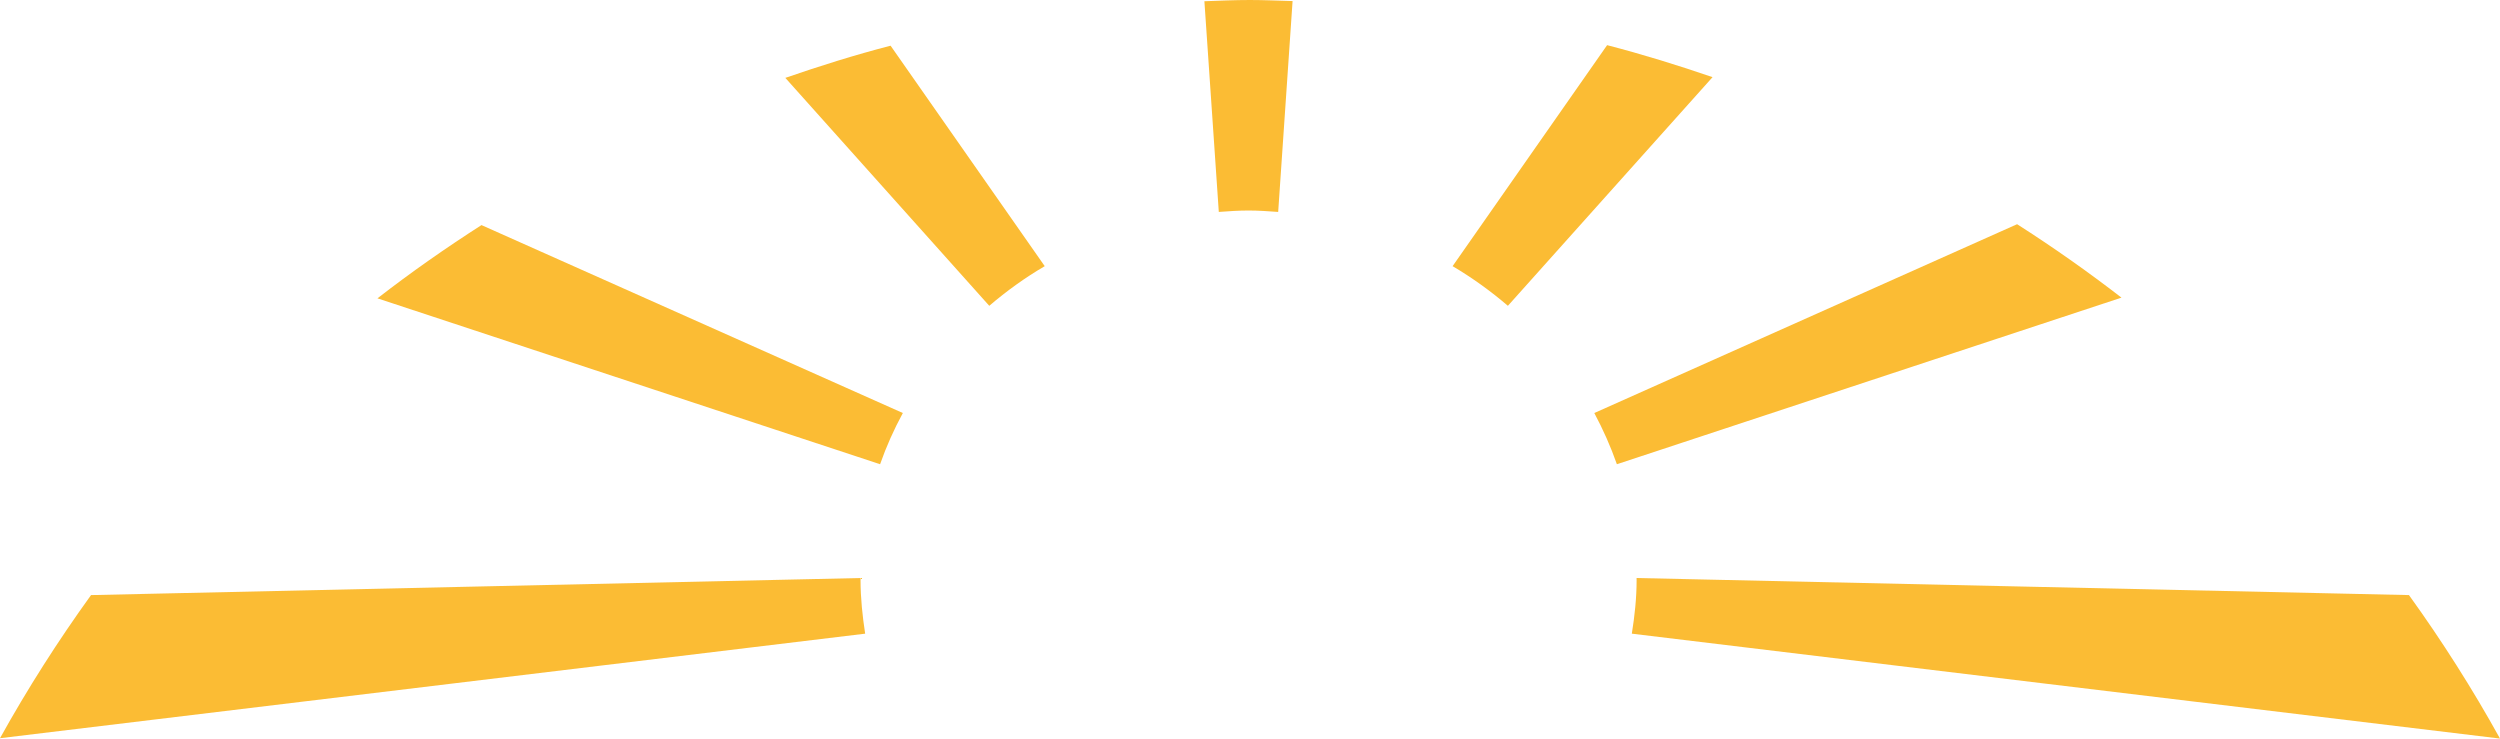
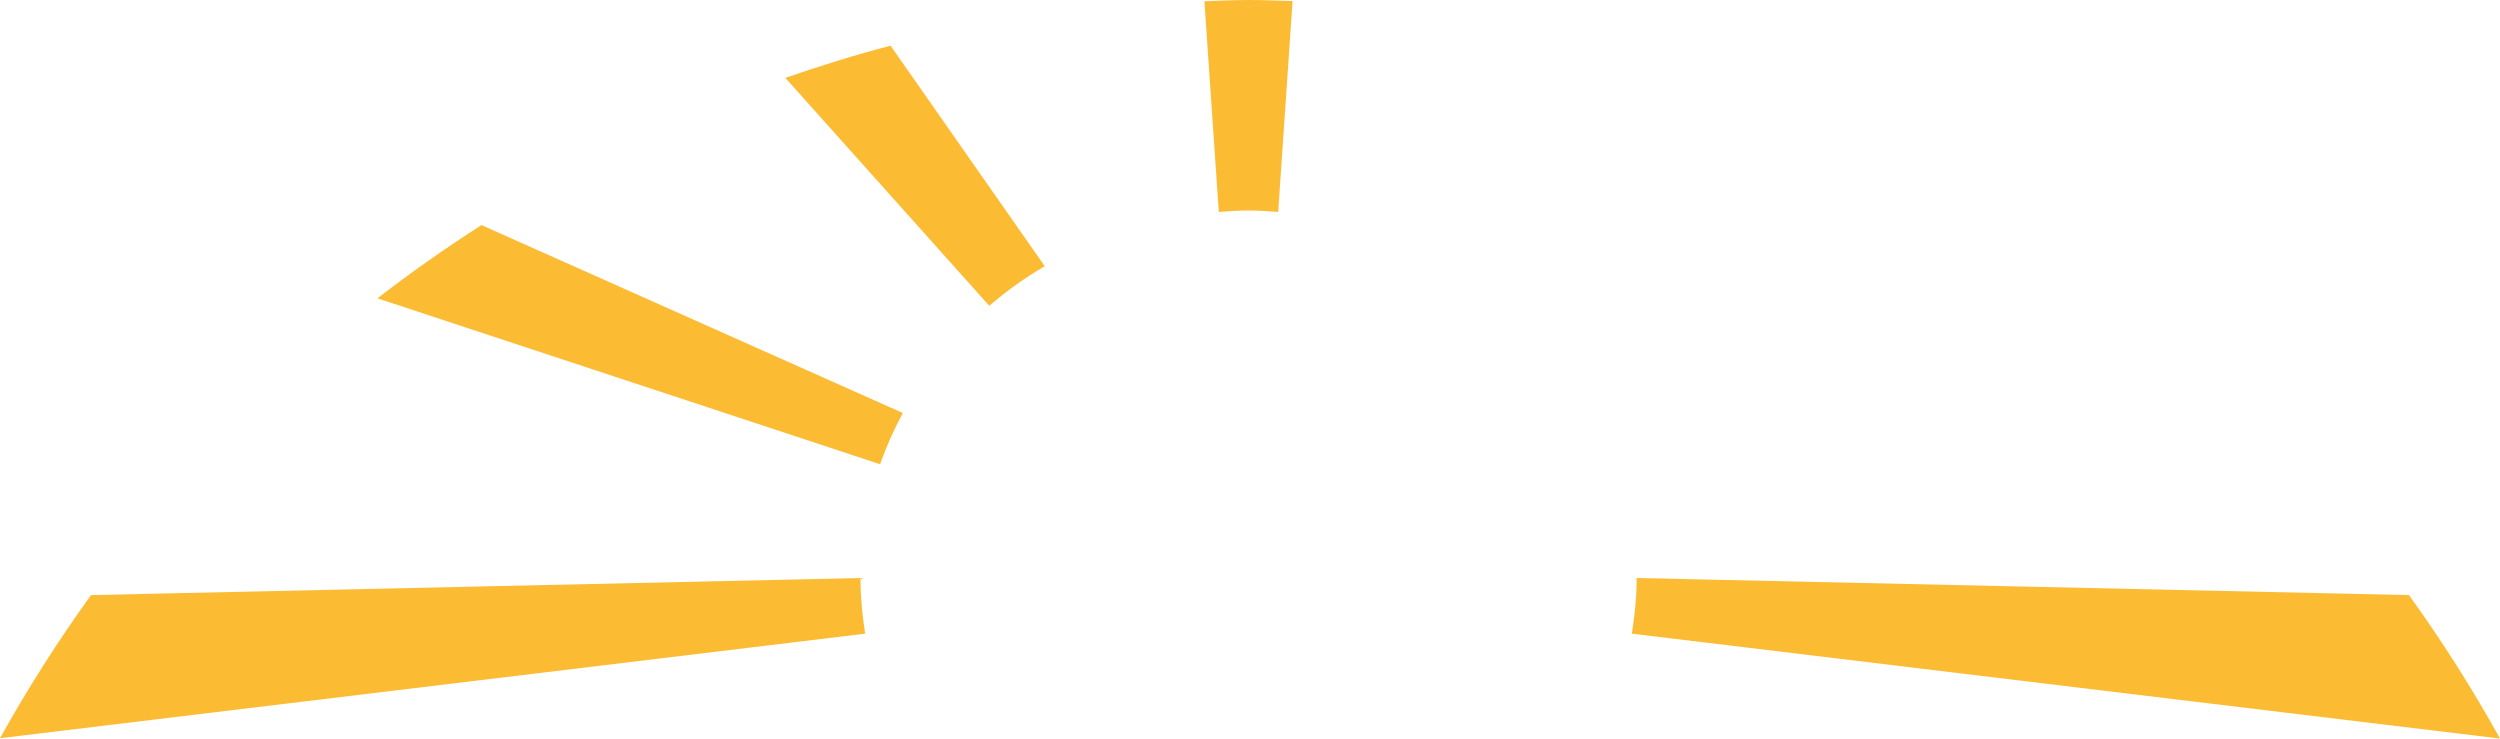
<svg xmlns="http://www.w3.org/2000/svg" version="1.1" id="Modo_de_isolamento" x="0px" y="0px" viewBox="0 0 1406.1 415.4" style="enable-background:new 0 0 1406.1 415.4;" xml:space="preserve">
  <style type="text/css">
	.st0{fill:#FBBC34;}
</style>
  <g>
    <path class="st0" d="M702.2,118.4c5.6,0,11.2,0.4,16.7,0.8L727,0.6C719,0.4,711.1,0,703,0c-8.6,0-17.1,0.4-25.6,0.7l8.1,118.5   C691,118.8,696.6,118.4,702.2,118.4" />
    <path class="st0" d="M587.6,149.7L500.9,25.7c-20.1,5.2-39.8,11.4-59.2,18.1L556.4,172C566.1,163.7,576.5,156.2,587.6,149.7" />
    <path class="st0" d="M507.8,232.3L270.8,126.6c-20.1,12.9-39.7,26.6-58.5,41.2l282.7,93.3C498.5,251.1,502.8,241.5,507.8,232.3" />
    <path class="st0" d="M484,326.1c0-0.4,0.1-0.7,0.1-1l-432.9,9.6C32.6,360.5,15.5,387.3,0,415.2l486.6-58.8   C485.1,346.6,484,336.5,484,326.1" />
-     <path class="st0" d="M848.1,172L963.2,43.4c-19.5-6.7-39.2-12.8-59.3-18l-86.9,124.3C828,156.2,838.4,163.7,848.1,172" />
-     <path class="st0" d="M909.4,261.1l283.8-93.7c-18.9-14.6-38.5-28.4-58.7-41.3L896.7,232.3C901.6,241.5,905.9,251.1,909.4,261.1" />
    <path class="st0" d="M920.5,326.1c0,10.3-1.1,20.4-2.7,30.3l488.3,59c-15.5-28-32.6-54.9-51.2-80.7l-434.4-9.6   C920.4,325.5,920.5,325.8,920.5,326.1" />
  </g>
</svg>